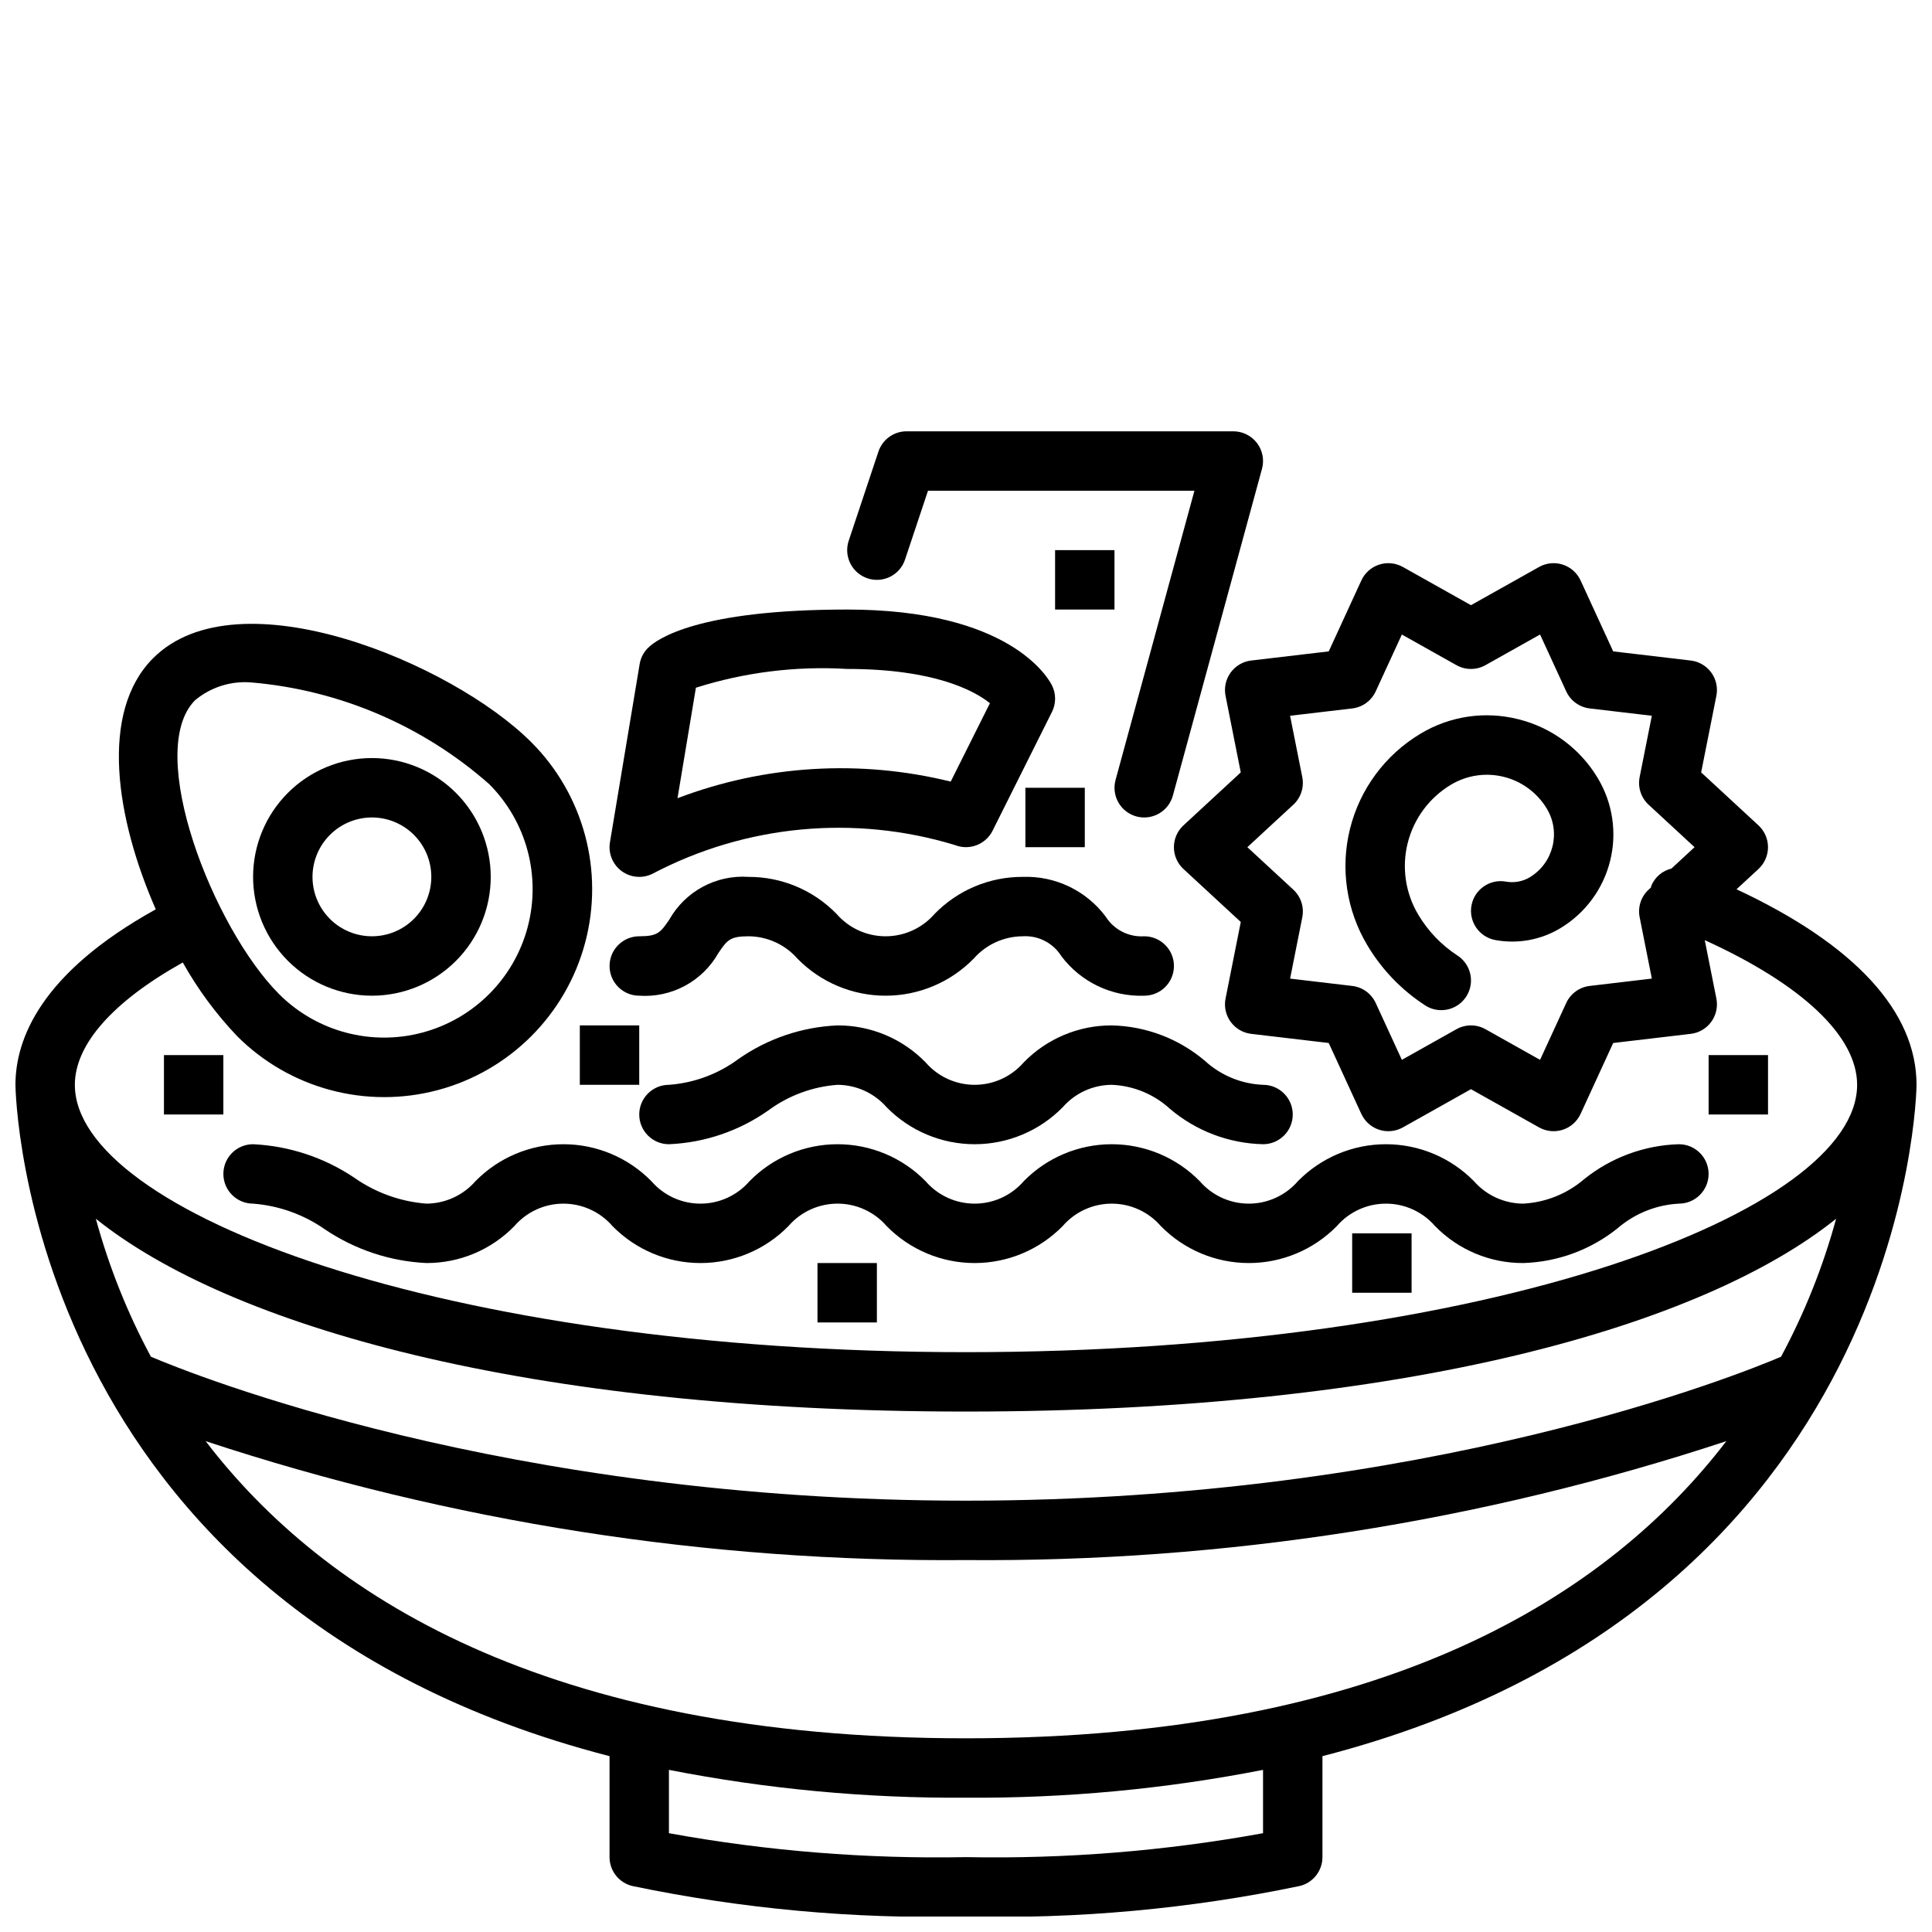
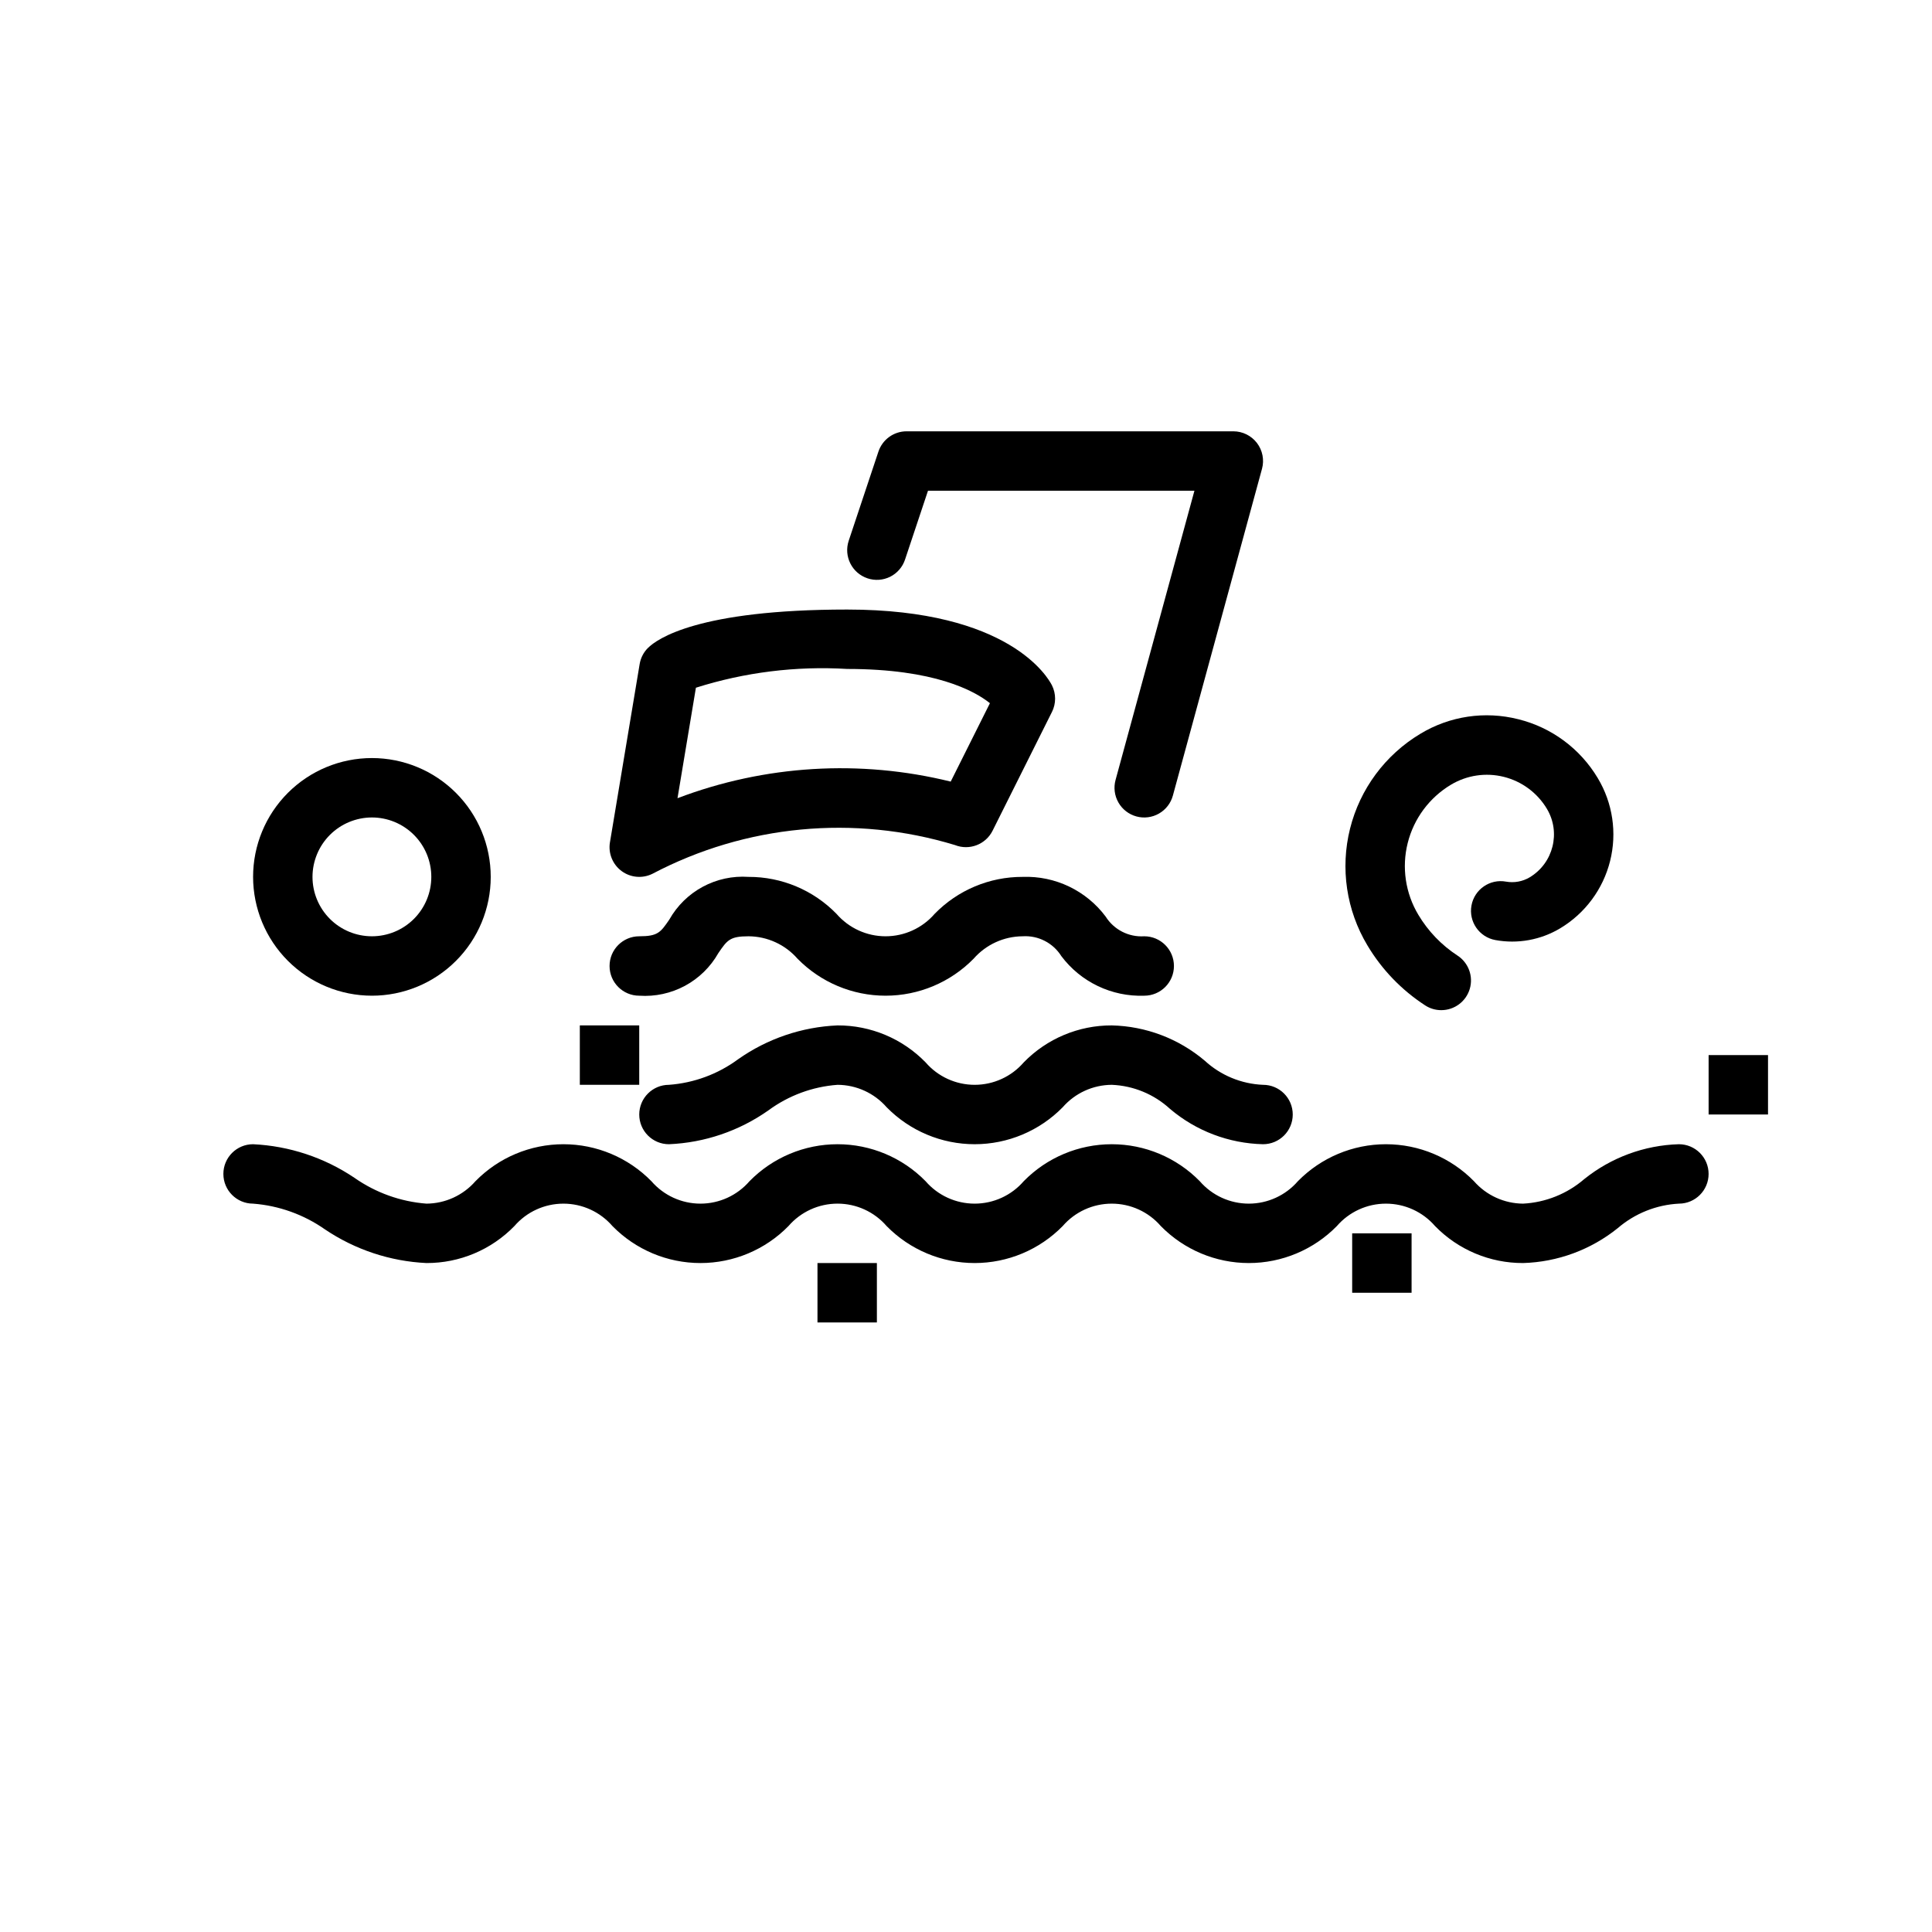
<svg xmlns="http://www.w3.org/2000/svg" width="800px" height="800px" version="1.1" viewBox="144 144 512 512">
  <defs>
    <clipPath id="a">
-       <path d="m148.09 293h503.81v358.9h-503.81z" />
-     </clipPath>
+       </clipPath>
  </defs>
  <g clip-path="url(#a)">
-     <path d="m651.9 431.49c0-19.461-16.453-37.23-47.703-51.82l5.816-5.375c1.609-1.492 2.527-3.586 2.527-5.781 0-2.195-0.918-4.293-2.527-5.781l-15.191-14.043 4.035-20.293v0.004c0.43-2.156-0.062-4.391-1.352-6.164-1.289-1.777-3.266-2.934-5.445-3.191l-20.547-2.422-8.641-18.793c-0.918-1.996-2.629-3.519-4.719-4.199-2.09-0.68-4.367-0.457-6.281 0.621l-18.051 10.129-18.051-10.129c-1.918-1.078-4.195-1.301-6.285-0.621-2.09 0.68-3.801 2.199-4.715 4.199l-8.641 18.793-20.547 2.422-0.004-0.004c-2.18 0.262-4.152 1.418-5.445 3.195-1.289 1.773-1.777 4.008-1.352 6.164l4.035 20.293-15.191 14.043 0.004-0.004c-1.613 1.488-2.531 3.586-2.531 5.781 0 2.195 0.918 4.289 2.531 5.781l15.191 14.039-4.035 20.293h-0.004c-0.426 2.152 0.062 4.387 1.352 6.164 1.293 1.773 3.266 2.934 5.445 3.191l20.547 2.422 8.641 18.793 0.004-0.004c0.914 2 2.625 3.523 4.715 4.203 2.09 0.68 4.367 0.453 6.285-0.621l18.051-10.129 18.051 10.129c1.914 1.074 4.195 1.301 6.281 0.621 2.09-0.68 3.801-2.203 4.719-4.199l8.641-18.793 20.547-2.422c2.18-0.258 4.156-1.418 5.445-3.191 1.289-1.777 1.781-4.012 1.352-6.164l-3.078-15.477c25.758 11.723 40.379 25.434 40.379 38.336v0.004c-0.004 33.508-96.988 70.848-236.16 70.848s-236.16-37.34-236.16-70.848v-0.004c0-10.73 10.141-22.102 28.598-32.418h0.004c3.973 7.09 8.816 13.652 14.418 19.539 13.922 13.922 34.211 19.359 53.227 14.262 19.016-5.094 33.871-19.949 38.965-38.965 5.098-19.016-0.34-39.305-14.262-53.223-20.973-20.965-77.699-44.766-100.2-22.262-14.34 14.34-9.852 42.543 0.695 66.562-30.527 16.895-37.188 34.434-37.188 46.508 0 1.613 2.227 137.88 157.44 177.91v26.758c0 3.656 2.519 6.832 6.078 7.664 29.059 6.047 58.711 8.758 88.387 8.078 29.672 0.68 59.324-2.031 88.383-8.078 3.562-0.832 6.082-4.008 6.078-7.664v-26.758c155.21-40.035 157.44-176.3 157.44-177.91zm-86.613-26.207c-2.723 0.32-5.082 2.039-6.227 4.531l-6.926 15.055-14.461-8.117c-2.394-1.344-5.312-1.344-7.703 0l-14.461 8.117-6.926-15.055c-1.145-2.492-3.504-4.211-6.227-4.531l-16.465-1.941 3.231-16.254-0.004-0.004c0.539-2.684-0.363-5.457-2.375-7.316l-12.18-11.254 12.176-11.254h0.004c2.012-1.859 2.91-4.633 2.375-7.32l-3.231-16.254 16.465-1.941h0.004c2.723-0.324 5.082-2.039 6.227-4.531l6.926-15.055 14.461 8.117v-0.004c2.391 1.348 5.309 1.348 7.703 0l14.461-8.117 6.926 15.055v0.004c1.145 2.492 3.5 4.207 6.227 4.531l16.465 1.941-3.231 16.254h0.004c-0.539 2.688 0.359 5.461 2.375 7.32l12.176 11.254-6.129 5.664c-2.414 0.582-4.406 2.293-5.348 4.594-0.055 0.137-0.027 0.277-0.074 0.418l-0.625 0.578c-2.016 1.859-2.914 4.629-2.375 7.316l3.231 16.254zm-369.57-75.734c4.148-3.449 9.484-5.137 14.859-4.695 23.375 1.984 45.488 11.438 63.074 26.957 9.926 9.949 13.797 24.434 10.156 38.004-3.641 13.574-14.242 24.176-27.816 27.816-13.57 3.641-28.055-0.227-38.004-10.152-17.52-17.523-35.793-64.402-22.27-77.93zm204.28 188.53c116.91 0 195.33-22.781 230.59-51.098-3.461 12.703-8.359 24.969-14.594 36.566-10.641 4.543-93.598 38.148-216 38.148-122.14 0-205.32-33.605-216-38.152-6.234-11.594-11.133-23.863-14.594-36.562 35.266 28.316 113.68 51.098 230.59 51.098zm78.719 111.74c-25.965 4.727-52.336 6.848-78.719 6.34-26.387 0.508-52.758-1.613-78.723-6.34v-16.785c25.93 5.082 52.301 7.551 78.723 7.379 26.418 0.172 52.789-2.297 78.719-7.379zm-78.719-25.148c-111.68 0-170.48-38.207-201.5-78.75 64.996 21.434 133.06 32.082 201.5 31.516 68.438 0.566 136.5-10.082 201.5-31.516-31.031 40.543-89.824 78.75-201.5 78.75z" />
-   </g>
+     </g>
  <path d="m242.56 407.87c8.352 0 16.359-3.316 22.266-9.223s9.223-13.914 9.223-22.266c0-8.352-3.316-16.359-9.223-22.266s-13.914-9.223-22.266-9.223c-8.352 0-16.359 3.316-22.266 9.223s-9.223 13.914-9.223 22.266c0.008 8.348 3.328 16.352 9.23 22.254 5.906 5.906 13.91 9.227 22.258 9.234zm0-47.23v-0.004c4.176 0 8.18 1.66 11.133 4.613s4.609 6.957 4.609 11.133c0 4.176-1.656 8.18-4.609 11.133s-6.957 4.609-11.133 4.609c-4.176 0-8.18-1.656-11.133-4.609s-4.613-6.957-4.613-11.133c0.008-4.176 1.668-8.176 4.617-11.129 2.953-2.949 6.953-4.609 11.129-4.617z" />
  <path d="m546.35 334.6c-8.82-2.234-18.164-0.844-25.945 3.863-9.297 5.578-16 14.617-18.629 25.137-2.629 10.52-0.973 21.648 4.606 30.945 3.812 6.391 9.035 11.82 15.273 15.875 1.273 0.84 2.766 1.285 4.289 1.281 3.488 0.004 6.562-2.285 7.555-5.625 0.996-3.34-0.328-6.938-3.246-8.84-4.234-2.762-7.781-6.453-10.371-10.793-3.43-5.715-4.449-12.562-2.828-19.027 1.617-6.465 5.734-12.027 11.453-15.453 4.215-2.531 9.258-3.281 14.027-2.086 4.766 1.191 8.867 4.227 11.395 8.441 3.762 6.273 1.73 14.406-4.535 18.176-1.887 1.125-4.113 1.531-6.273 1.148-4.277-0.785-8.379 2.043-9.164 6.316-0.785 4.277 2.043 8.379 6.32 9.164 5.926 1.09 12.047-0.023 17.211-3.125 6.594-3.957 11.344-10.371 13.207-17.832 1.867-7.461 0.691-15.355-3.266-21.949-4.66-7.812-12.25-13.438-21.078-15.617z" />
  <path d="m308.73 374.84c2.383 1.762 5.547 2.035 8.195 0.711 24.676-12.98 53.477-15.711 80.152-7.602 3.801 1.508 8.125-0.137 9.961-3.789l15.742-31.488h0.004c1.105-2.219 1.105-4.824 0-7.043-1.031-2.055-11.293-20.094-54.273-20.094-39.543 0-50.414 7.793-52.797 10.18l-0.004-0.004c-1.16 1.16-1.926 2.652-2.195 4.273l-7.871 47.23h-0.004c-0.484 2.922 0.711 5.867 3.09 7.625zm19.695-48.594 0.004 0.004c12.941-4.098 26.527-5.785 40.082-4.973 23.109 0 33.648 5.742 37.832 9.074l-10.395 20.781h-0.004c-24.02-5.926-49.273-4.391-72.398 4.402z" />
  <path d="m547.64 478.72c9.141-0.266 17.945-3.512 25.07-9.242 4.535-3.902 10.238-6.188 16.211-6.5 4.348 0 7.875-3.527 7.875-7.875 0-4.348-3.527-7.871-7.875-7.871-9.145 0.266-17.949 3.512-25.082 9.242-4.531 3.902-10.227 6.188-16.199 6.504-4.992-0.031-9.738-2.195-13.031-5.953-6.144-6.262-14.551-9.793-23.328-9.793-8.773 0-17.18 3.531-23.324 9.793-3.266 3.777-8.012 5.949-13.004 5.953-4.992 0-9.738-2.172-13.004-5.949-6.144-6.266-14.551-9.797-23.324-9.797-8.773 0-17.18 3.527-23.324 9.793-3.266 3.781-8.012 5.953-13.008 5.953-4.992 0-9.742-2.172-13.008-5.953-6.144-6.266-14.551-9.793-23.328-9.793-8.777 0-17.184 3.531-23.328 9.797-3.266 3.777-8.012 5.949-13.004 5.949-4.992 0-9.734-2.172-13-5.949-6.141-6.266-14.543-9.797-23.312-9.797-8.773 0-17.176 3.531-23.312 9.797-3.281 3.754-8.012 5.918-12.992 5.949-6.863-0.531-13.457-2.898-19.09-6.852-7.969-5.363-17.258-8.441-26.852-8.895-4.348 0-7.871 3.523-7.871 7.871 0 4.348 3.523 7.875 7.871 7.875 6.863 0.527 13.453 2.894 19.086 6.848 7.973 5.363 17.258 8.441 26.855 8.895 8.777 0.031 17.188-3.504 23.309-9.797 3.262-3.777 8.004-5.945 12.996-5.945 4.988 0 9.73 2.168 12.996 5.945 6.141 6.266 14.543 9.797 23.316 9.797 8.773 0 17.18-3.527 23.32-9.793 3.269-3.781 8.016-5.953 13.012-5.953 4.996 0 9.746 2.172 13.012 5.953 6.144 6.262 14.551 9.793 23.324 9.793s17.18-3.531 23.324-9.793c3.266-3.781 8.012-5.949 13.008-5.949 4.992 0 9.742 2.168 13.008 5.949 6.141 6.262 14.547 9.793 23.32 9.793 8.773 0 17.176-3.531 23.32-9.793 3.269-3.781 8.02-5.949 13.016-5.949 5 0 9.75 2.168 13.02 5.949 6.129 6.289 14.551 9.824 23.332 9.793z" />
  <path d="m478.72 431.49c-5.746-0.238-11.223-2.504-15.453-6.398-6.902-5.84-15.598-9.141-24.637-9.348-8.781-0.031-17.199 3.504-23.324 9.793-3.266 3.781-8.012 5.953-13.008 5.953-4.992 0-9.742-2.172-13.008-5.953-6.125-6.289-14.543-9.824-23.324-9.793-9.469 0.398-18.621 3.516-26.367 8.977-5.344 3.938-11.695 6.285-18.32 6.769-4.348 0-7.871 3.523-7.871 7.871s3.523 7.871 7.871 7.871c9.469-0.398 18.617-3.516 26.363-8.977 5.348-3.938 11.699-6.285 18.324-6.766 4.988 0.027 9.727 2.191 13.008 5.949 6.144 6.262 14.551 9.793 23.324 9.793s17.18-3.531 23.324-9.793c3.281-3.758 8.02-5.922 13.008-5.949 5.746 0.234 11.219 2.5 15.453 6.394 6.898 5.844 15.598 9.141 24.637 9.348 4.348 0 7.871-3.523 7.871-7.871s-3.523-7.871-7.871-7.871z" />
  <path d="m313.41 407.87c4.203 0.285 8.402-0.625 12.113-2.621 3.707-2 6.777-5.008 8.852-8.676 2.336-3.418 3.043-4.449 7.981-4.449 4.988 0.027 9.723 2.195 13.004 5.953 6.144 6.262 14.551 9.793 23.324 9.793 8.777 0 17.18-3.531 23.324-9.793 3.285-3.758 8.02-5.926 13.008-5.953 4.117-0.262 8.047 1.75 10.242 5.246 5.164 6.887 13.371 10.809 21.977 10.5 4.348 0 7.871-3.523 7.871-7.871s-3.523-7.875-7.871-7.875c-4.117 0.266-8.047-1.746-10.238-5.242-5.164-6.887-13.375-10.812-21.98-10.5-8.781-0.031-17.195 3.504-23.324 9.793-3.266 3.777-8.012 5.949-13.008 5.949-4.992 0-9.738-2.172-13.008-5.949-6.125-6.289-14.543-9.824-23.32-9.793-4.207-0.289-8.41 0.621-12.121 2.621-3.711 2-6.777 5.008-8.852 8.68-2.336 3.414-3.043 4.441-7.973 4.441-4.348 0-7.871 3.527-7.871 7.875s3.523 7.871 7.871 7.871z" />
  <path d="m373.89 297.26c1.98 0.668 4.144 0.516 6.016-0.418 1.867-0.934 3.285-2.574 3.941-4.559l6.082-18.234h70.609l-20.902 76.648c-0.551 2.016-0.277 4.164 0.758 5.977 1.035 1.816 2.75 3.141 4.766 3.691 2.012 0.551 4.164 0.277 5.977-0.762 1.812-1.035 3.141-2.75 3.688-4.762l23.617-86.594c0.648-2.367 0.152-4.902-1.336-6.852-1.492-1.949-3.805-3.094-6.258-3.094h-86.594c-3.387 0-6.394 2.168-7.465 5.383l-7.871 23.617c-1.375 4.121 0.852 8.578 4.973 9.957z" />
-   <path d="m187.45 423.61h15.742v15.742h-15.742z" />
  <path d="m360.64 478.72h15.742v15.742h-15.742z" />
  <path d="m297.66 415.74h15.742v15.742h-15.742z" />
  <path d="m596.8 423.61h15.742v15.742h-15.742z" />
-   <path d="m423.61 289.79h15.742v15.742h-15.742z" />
  <path d="m502.34 470.85h15.742v15.742h-15.742z" />
-   <path d="m415.74 352.77h15.742v15.742h-15.742z" />
</svg>